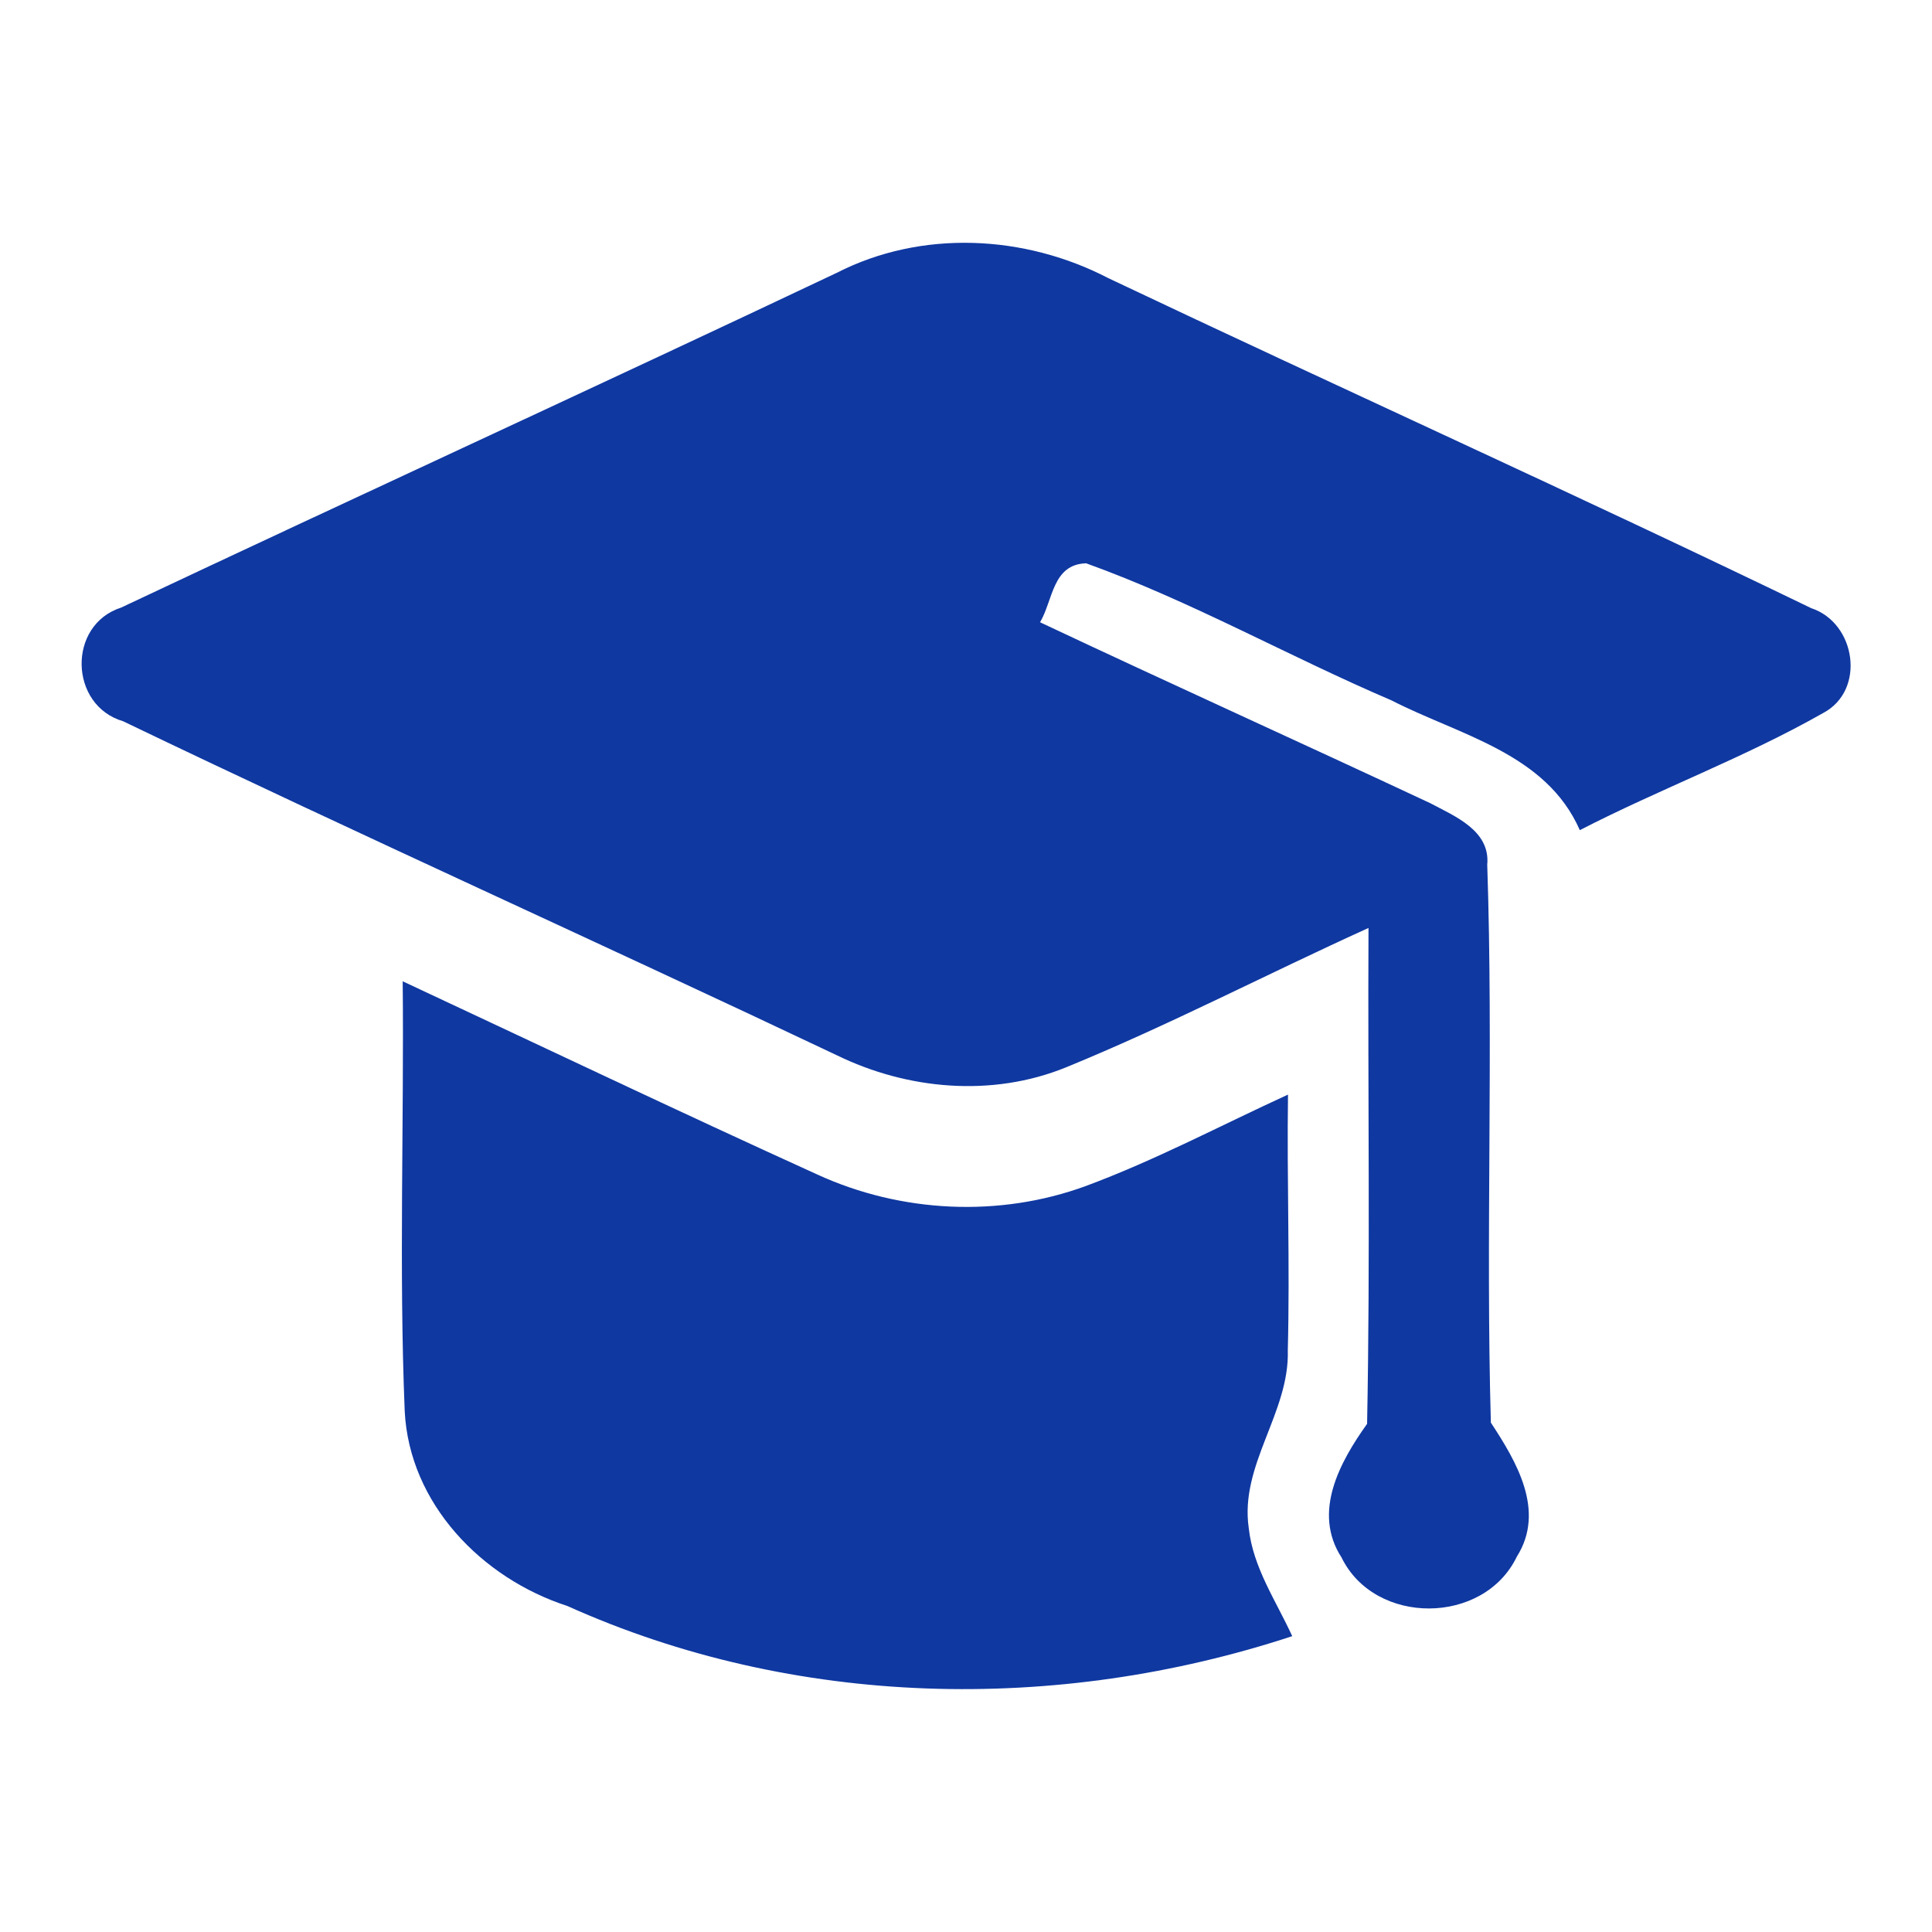
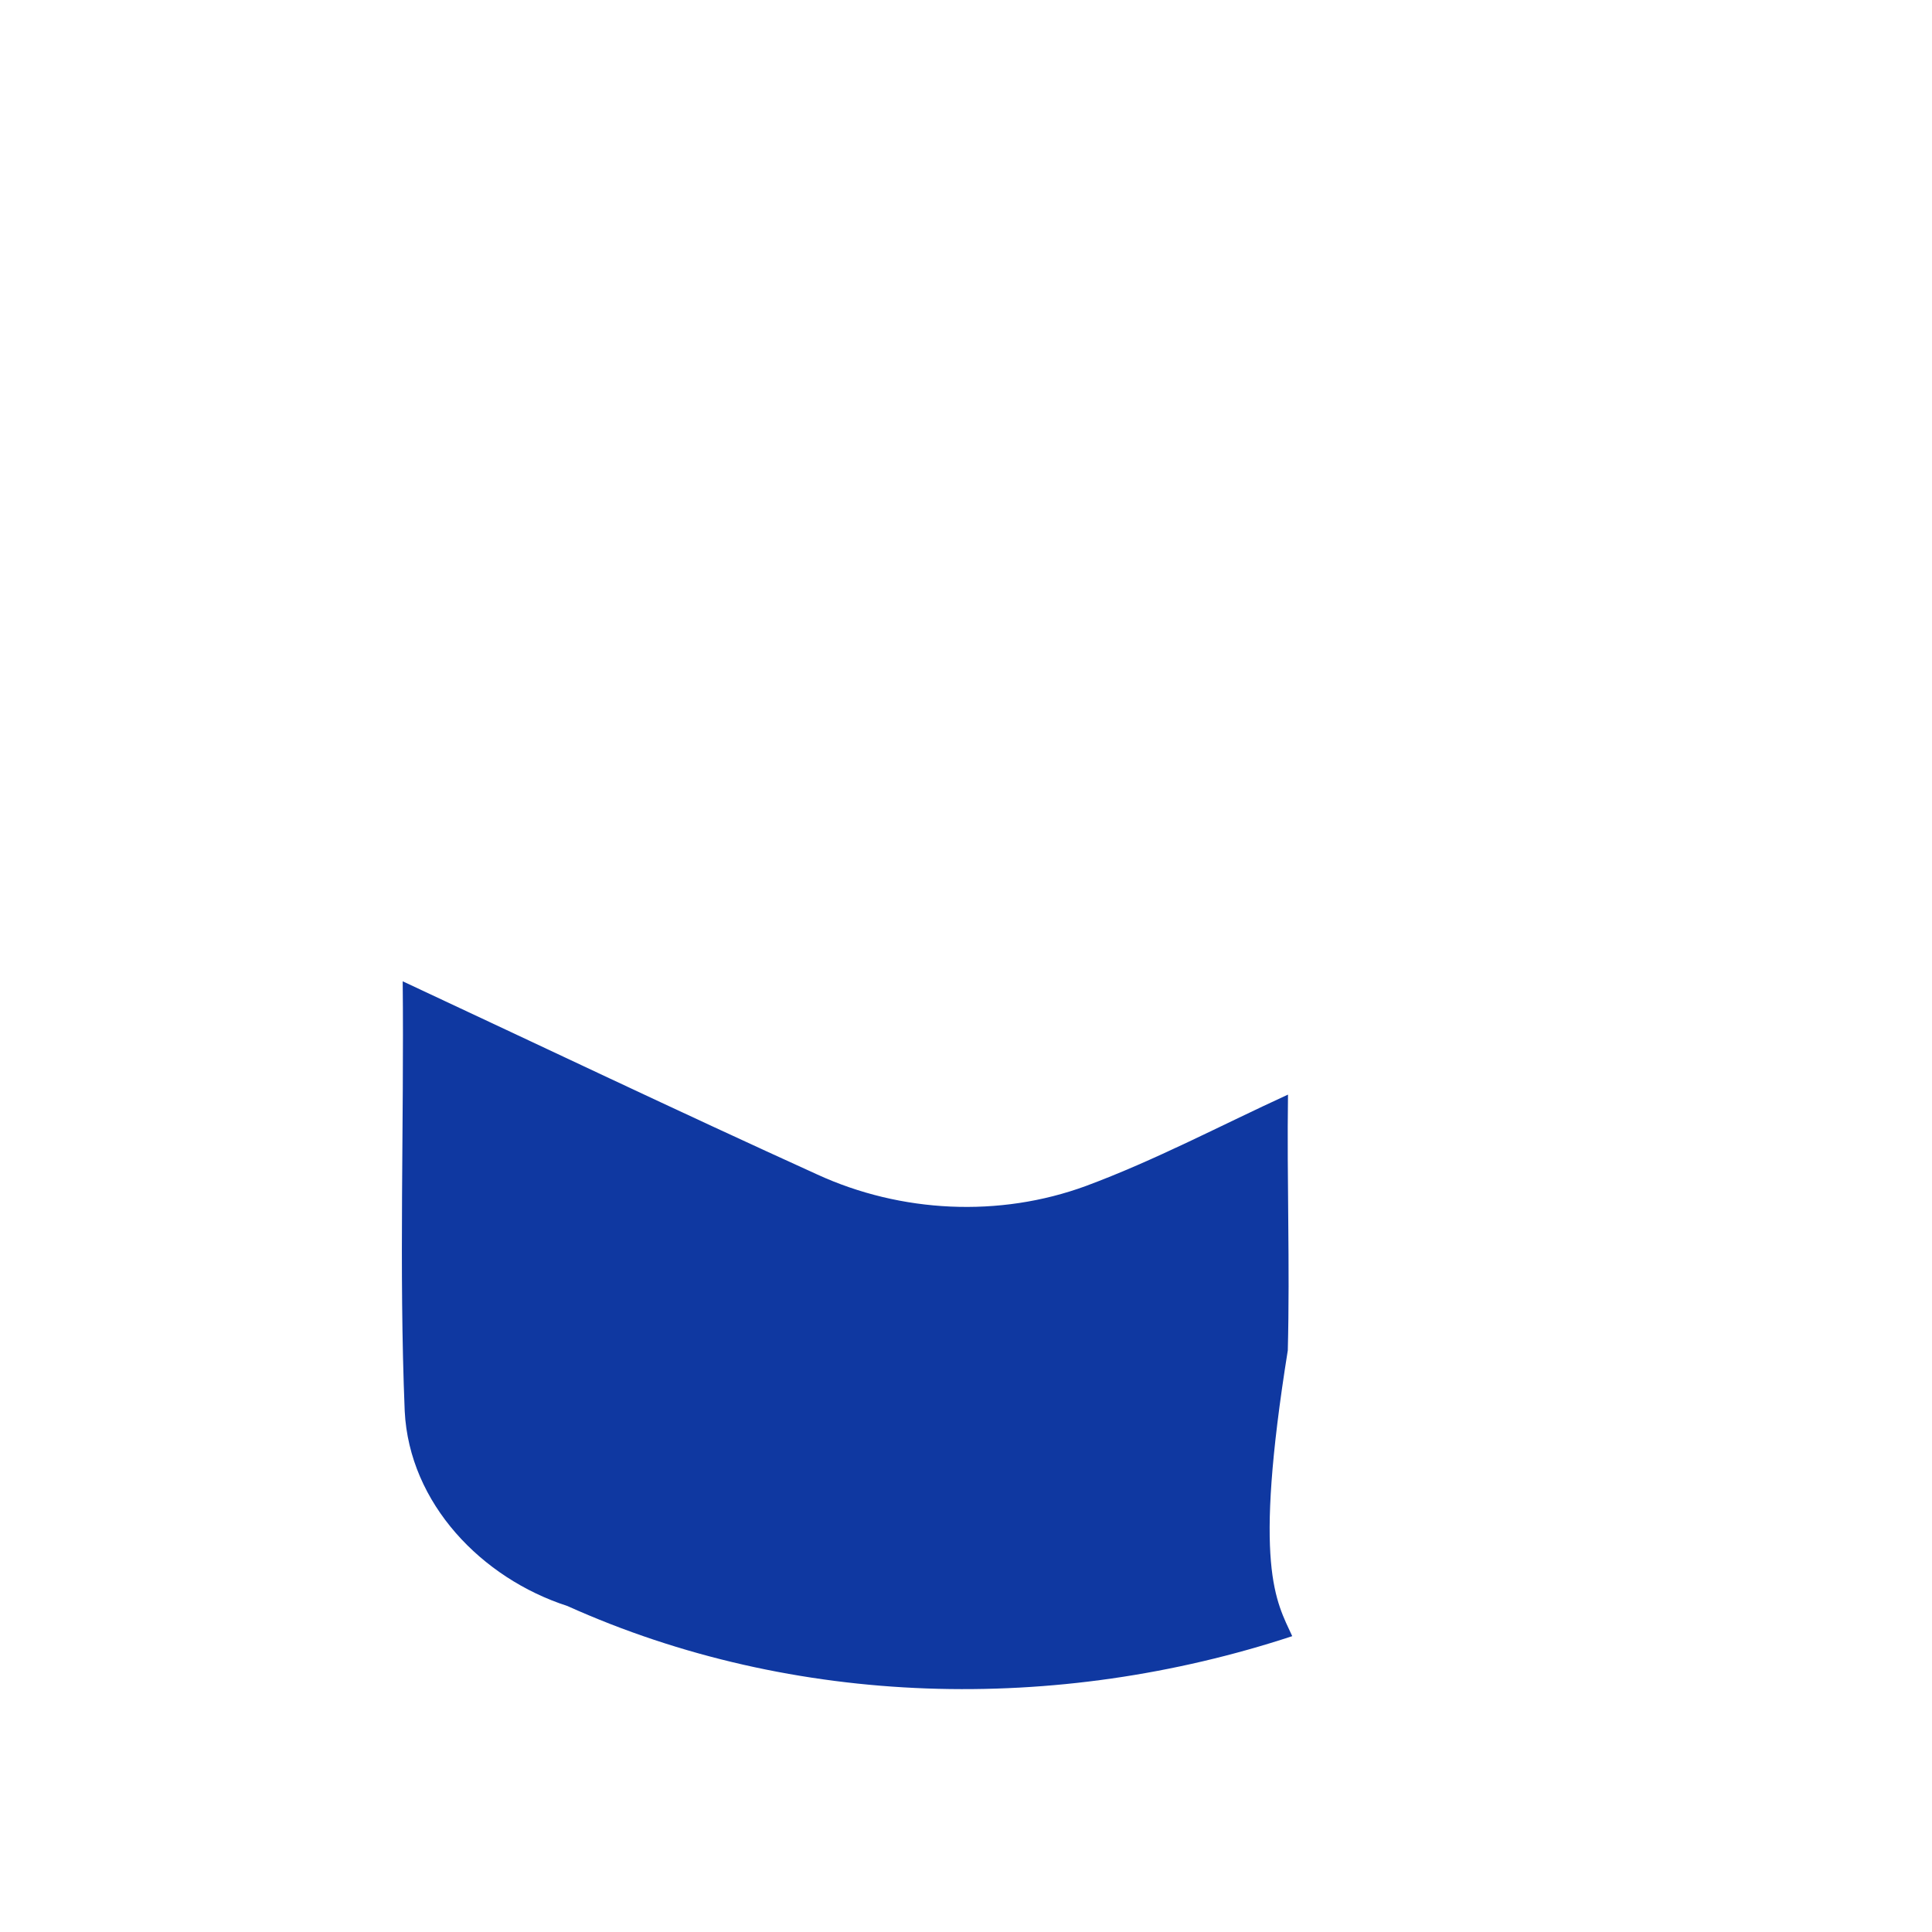
<svg xmlns="http://www.w3.org/2000/svg" width="96pt" height="96pt" viewBox="0 0 96 96" version="1.1">
  <g id="#0f38a1ff">
-     <path fill="#0f38a1" opacity="1.00" d=" M 41.57 13.56 C 45.79 11.40 50.91 11.66 55.07 13.82 C 66.69 19.33 78.43 24.62 90.00 30.22 C 92.22 30.95 92.73 34.30 90.59 35.43 C 86.70 37.64 82.48 39.20 78.50 41.25 C 76.82 37.42 72.53 36.54 69.14 34.80 C 64.04 32.62 59.19 29.87 53.97 27.99 C 52.29 28.04 52.33 29.82 51.68 30.92 C 58.13 33.96 64.62 36.89 71.07 39.91 C 72.29 40.56 74.06 41.27 73.90 42.97 C 74.21 52.20 73.82 61.45 74.08 70.69 C 75.35 72.62 76.81 75.07 75.37 77.35 C 73.73 80.76 68.32 80.79 66.66 77.39 C 65.20 75.14 66.58 72.64 67.93 70.75 C 68.09 62.54 67.96 54.32 68.00 46.11 C 62.97 48.39 58.07 50.95 52.96 53.04 C 49.29 54.53 45.09 54.15 41.57 52.43 C 29.78 46.84 17.88 41.49 6.12 35.84 C 3.43 35.05 3.34 31.05 6.02 30.19 C 17.85 24.61 29.75 19.16 41.57 13.56 Z" />
-     <path fill="#0f38a1" opacity="1.00" d=" M 20.01 48.76 C 26.88 51.97 33.72 55.23 40.61 58.36 C 44.77 60.27 49.66 60.51 53.96 58.93 C 57.41 57.65 60.66 55.92 64.00 54.39 C 63.94 58.63 64.10 62.86 63.99 67.10 C 64.08 70.20 61.59 72.79 62.05 75.93 C 62.26 77.89 63.41 79.55 64.21 81.30 C 52.51 85.15 39.48 84.88 28.19 79.80 C 23.95 78.43 20.34 74.72 20.11 70.12 C 19.82 63.01 20.08 55.88 20.01 48.76 Z" />
+     <path fill="#0f38a1" opacity="1.00" d=" M 20.01 48.76 C 26.88 51.97 33.72 55.23 40.61 58.36 C 44.77 60.27 49.66 60.51 53.96 58.93 C 57.41 57.65 60.66 55.92 64.00 54.39 C 63.94 58.63 64.10 62.86 63.99 67.10 C 62.26 77.89 63.41 79.55 64.21 81.30 C 52.51 85.15 39.48 84.88 28.19 79.80 C 23.95 78.43 20.34 74.72 20.11 70.12 C 19.82 63.01 20.08 55.88 20.01 48.76 Z" />
  </g>
</svg>